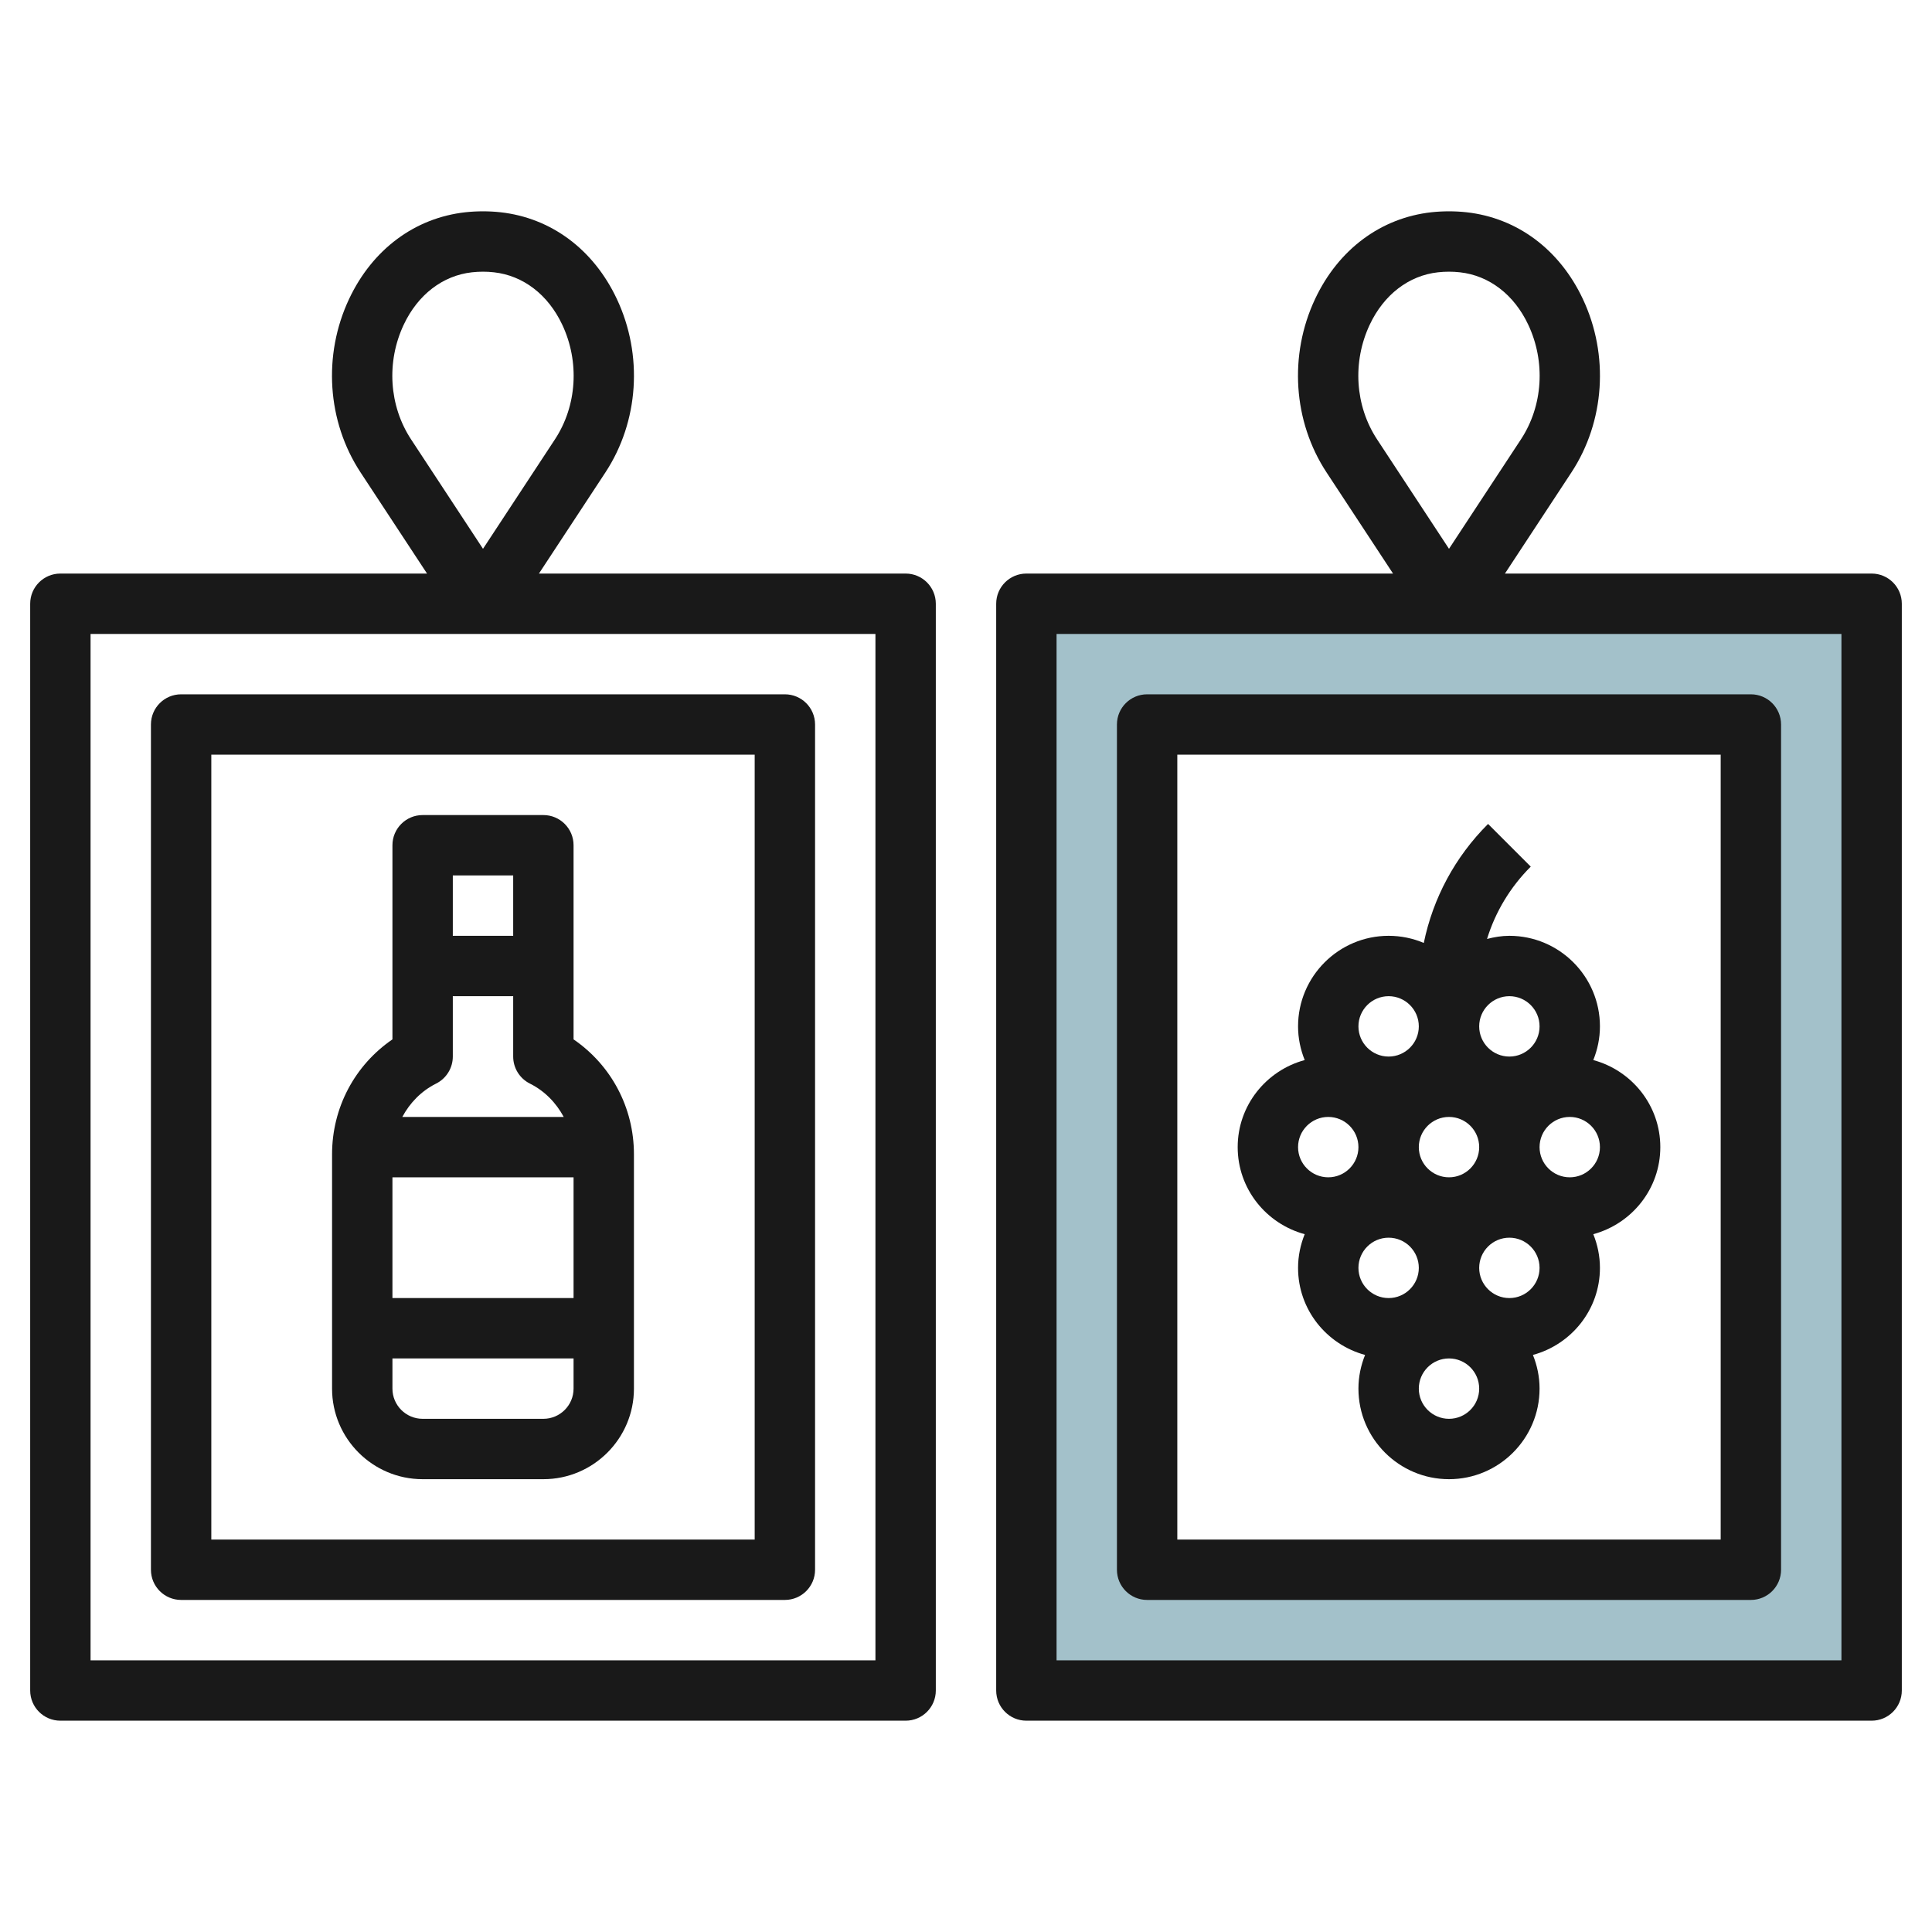
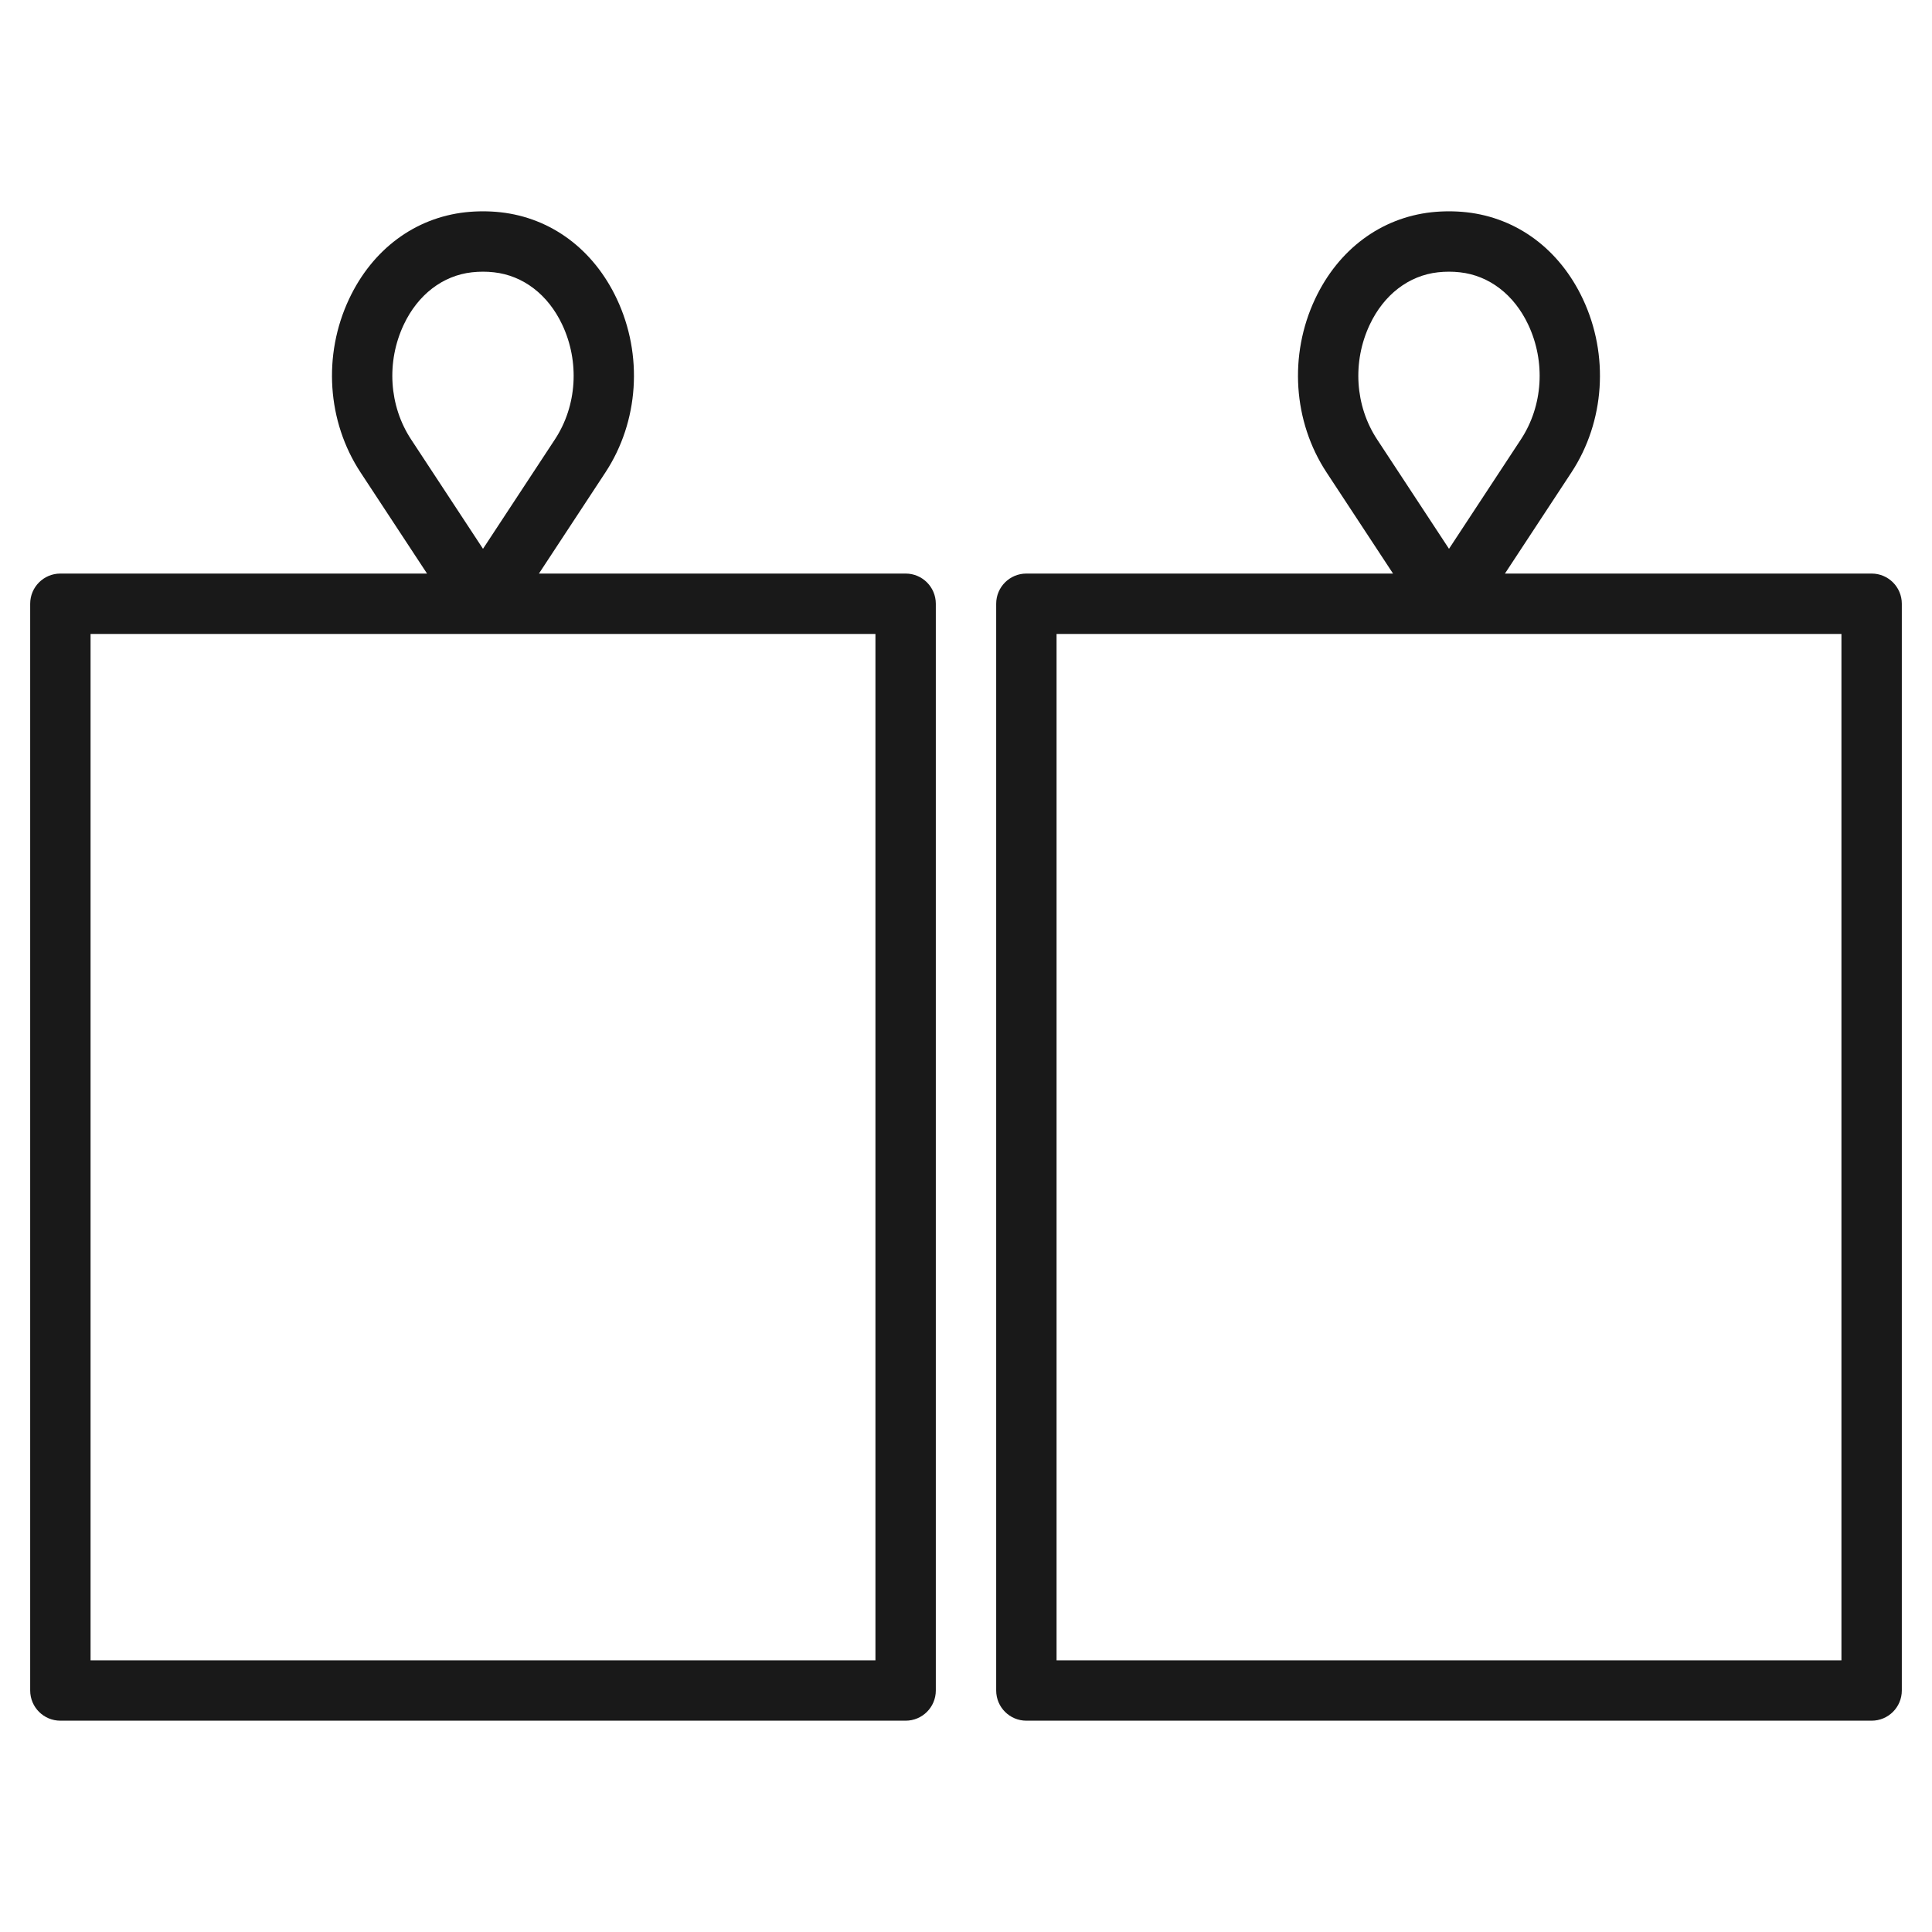
<svg xmlns="http://www.w3.org/2000/svg" id="Layer_3" enable-background="new 0 0 64 64" height="512" viewBox="0 0 64 64" width="512">
  <g>
-     <path d="m34 20v36h28v-36zm24 32h-20v-28h20z" fill="#a3c1ca" />
    <g fill="#191919">
      <path d="m30 19h-12.147l2.202-3.35c1.108-1.687 1.253-3.889.379-5.746-.771-1.641-2.177-2.688-3.858-2.873-.379-.041-.772-.041-1.157 0-1.678.186-3.083 1.232-3.855 2.873-.874 1.857-.729 4.06.38 5.746l2.202 3.35h-12.146c-.552 0-1 .447-1 1v36c0 .553.448 1 1 1h28c.552 0 1-.447 1-1v-36c0-.553-.448-1-1-1zm-16.626-8.244c.469-.996 1.294-1.629 2.262-1.736.12-.013.241-.02.364-.02s.244.007.36.02c.971.107 1.796.74 2.265 1.736.58 1.232.487 2.688-.241 3.797l-2.384 3.627-2.384-3.627c-.729-1.11-.822-2.565-.242-3.797zm15.626 44.244h-26v-34h26z" />
-       <path d="m5 24v28c0 .553.448 1 1 1h20c.552 0 1-.447 1-1v-28c0-.553-.448-1-1-1h-20c-.552 0-1 .447-1 1zm2 1h18v26h-18z" />
-       <path d="m19 34.431v-6.431c0-.553-.448-1-1-1h-4c-.552 0-1 .447-1 1v6.431c-1.248.854-2 2.262-2 3.806v7.763c0 1.654 1.346 3 3 3h4c1.654 0 3-1.346 3-3v-7.764c0-1.544-.753-2.951-2-3.805zm0 4.569v4h-6v-4zm-2-10v2h-2v-2zm-2.553 6.895c.339-.17.553-.516.553-.895v-2h2v2c0 .379.214.725.553.895.495.247.871.641 1.121 1.105h-5.347c.25-.465.626-.858 1.12-1.105zm3.553 11.105h-4c-.551 0-1-.448-1-1v-1h6v1c0 .552-.449 1-1 1z" />
      <path d="m62 19h-12.147l2.202-3.35c1.108-1.687 1.253-3.889.379-5.746-.771-1.641-2.177-2.688-3.858-2.873-.379-.041-.772-.041-1.157 0-1.678.186-3.083 1.232-3.855 2.873-.874 1.857-.729 4.06.38 5.746l2.202 3.35h-12.146c-.552 0-1 .447-1 1v36c0 .553.448 1 1 1h28c.552 0 1-.447 1-1v-36c0-.553-.448-1-1-1zm-16.626-8.244c.469-.996 1.294-1.629 2.262-1.736.12-.013.241-.02.364-.02s.244.007.36.02c.971.107 1.796.74 2.265 1.736.58 1.232.487 2.688-.241 3.797l-2.384 3.627-2.384-3.627c-.729-1.11-.822-2.565-.242-3.797zm15.626 44.244h-26v-34h26z" />
-       <path d="m37 24v28c0 .553.448 1 1 1h20c.552 0 1-.447 1-1v-28c0-.553-.448-1-1-1h-20c-.552 0-1 .447-1 1zm2 1h18v26h-18z" />
-       <path d="m52.78 35.116c.139-.346.22-.721.22-1.116 0-1.654-1.346-3-3-3-.257 0-.502.042-.74.104.276-.895.767-1.716 1.448-2.396l-1.414-1.414c-1.096 1.095-1.824 2.459-2.129 3.942-.359-.152-.753-.236-1.165-.236-1.654 0-3 1.346-3 3 0 .395.081.77.22 1.116-1.275.345-2.22 1.501-2.22 2.884s.945 2.539 2.22 2.884c-.139.346-.22.721-.22 1.116 0 1.383.945 2.539 2.22 2.884-.139.346-.22.721-.22 1.116 0 1.654 1.346 3 3 3s3-1.346 3-3c0-.395-.081-.77-.22-1.116 1.275-.346 2.22-1.501 2.22-2.884 0-.395-.081-.77-.22-1.116 1.275-.346 2.22-1.501 2.22-2.884s-.945-2.539-2.22-2.884zm-4.78 3.884c-.551 0-1-.448-1-1s.449-1 1-1 1 .448 1 1-.449 1-1 1zm2-6c.551 0 1 .448 1 1s-.449 1-1 1-1-.448-1-1 .449-1 1-1zm-4 0c.551 0 1 .448 1 1s-.449 1-1 1-1-.448-1-1 .449-1 1-1zm-2 4c.551 0 1 .448 1 1s-.449 1-1 1-1-.448-1-1 .449-1 1-1zm2 4c.551 0 1 .448 1 1s-.449 1-1 1-1-.448-1-1 .449-1 1-1zm2 6c-.551 0-1-.448-1-1s.449-1 1-1 1 .448 1 1-.449 1-1 1zm2-4c-.551 0-1-.448-1-1s.449-1 1-1 1 .448 1 1-.449 1-1 1zm2-4c-.551 0-1-.448-1-1s.449-1 1-1 1 .448 1 1-.449 1-1 1z" />
    </g>
  </g>
</svg>